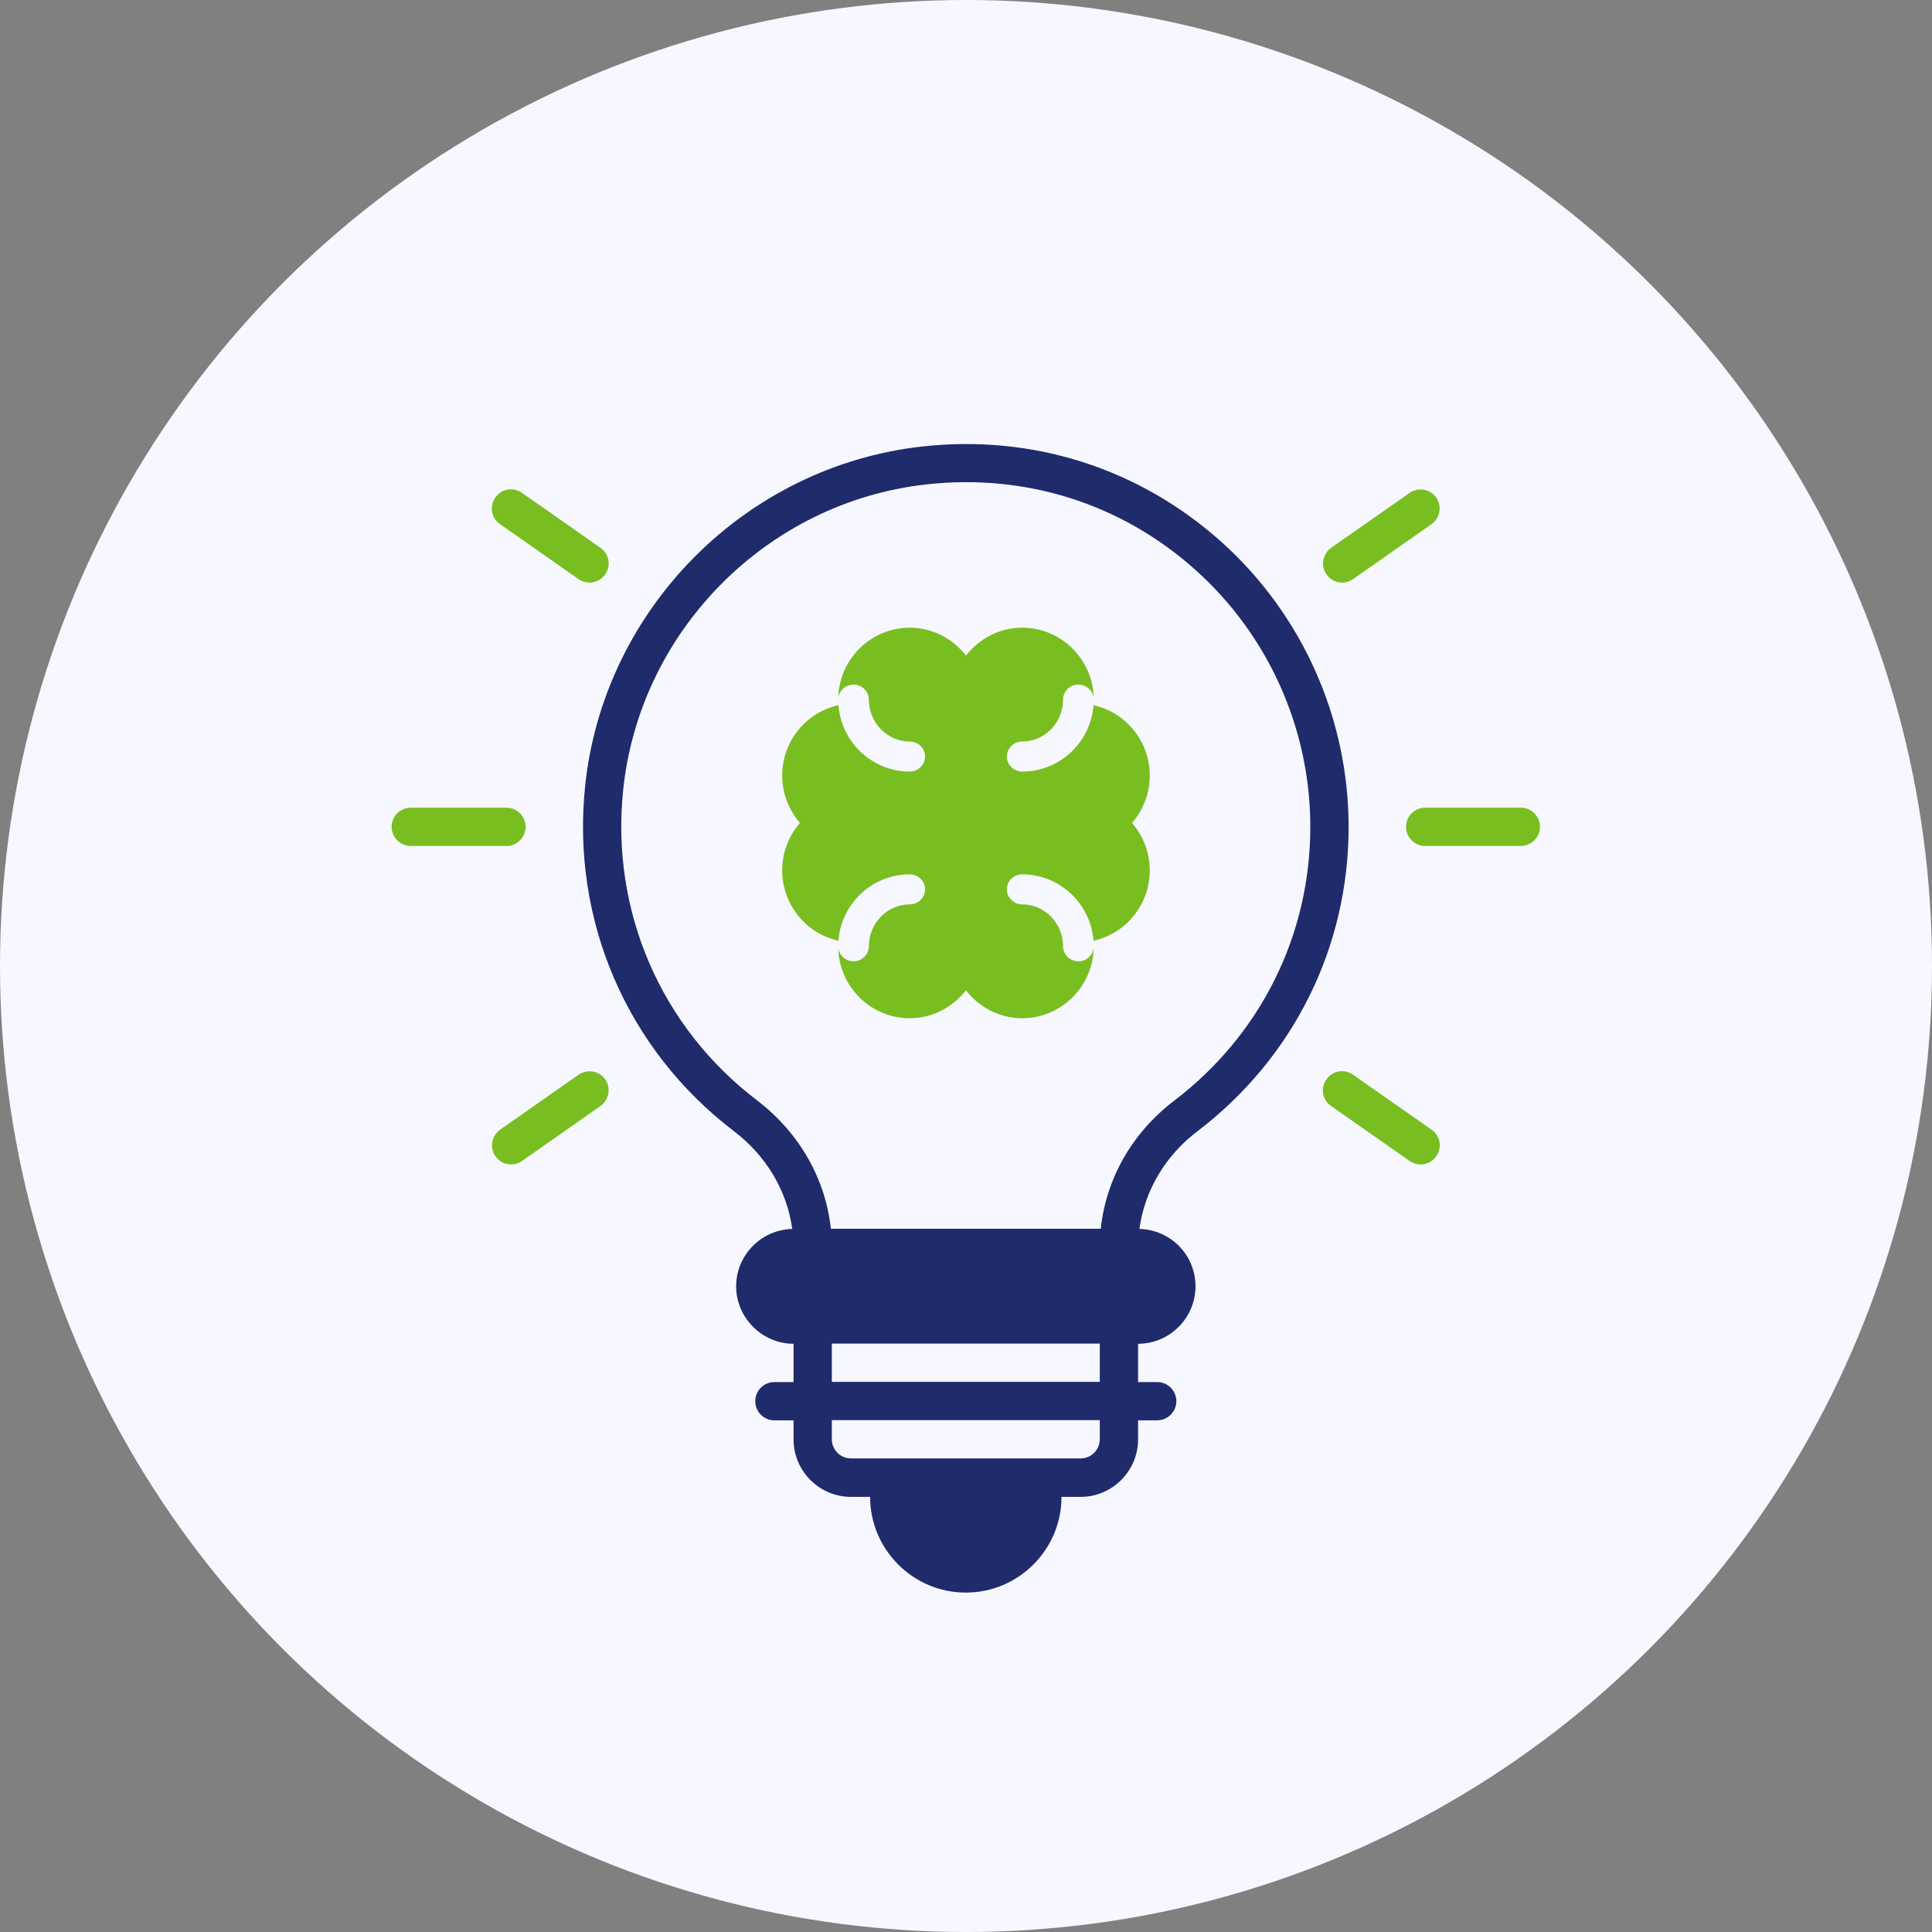
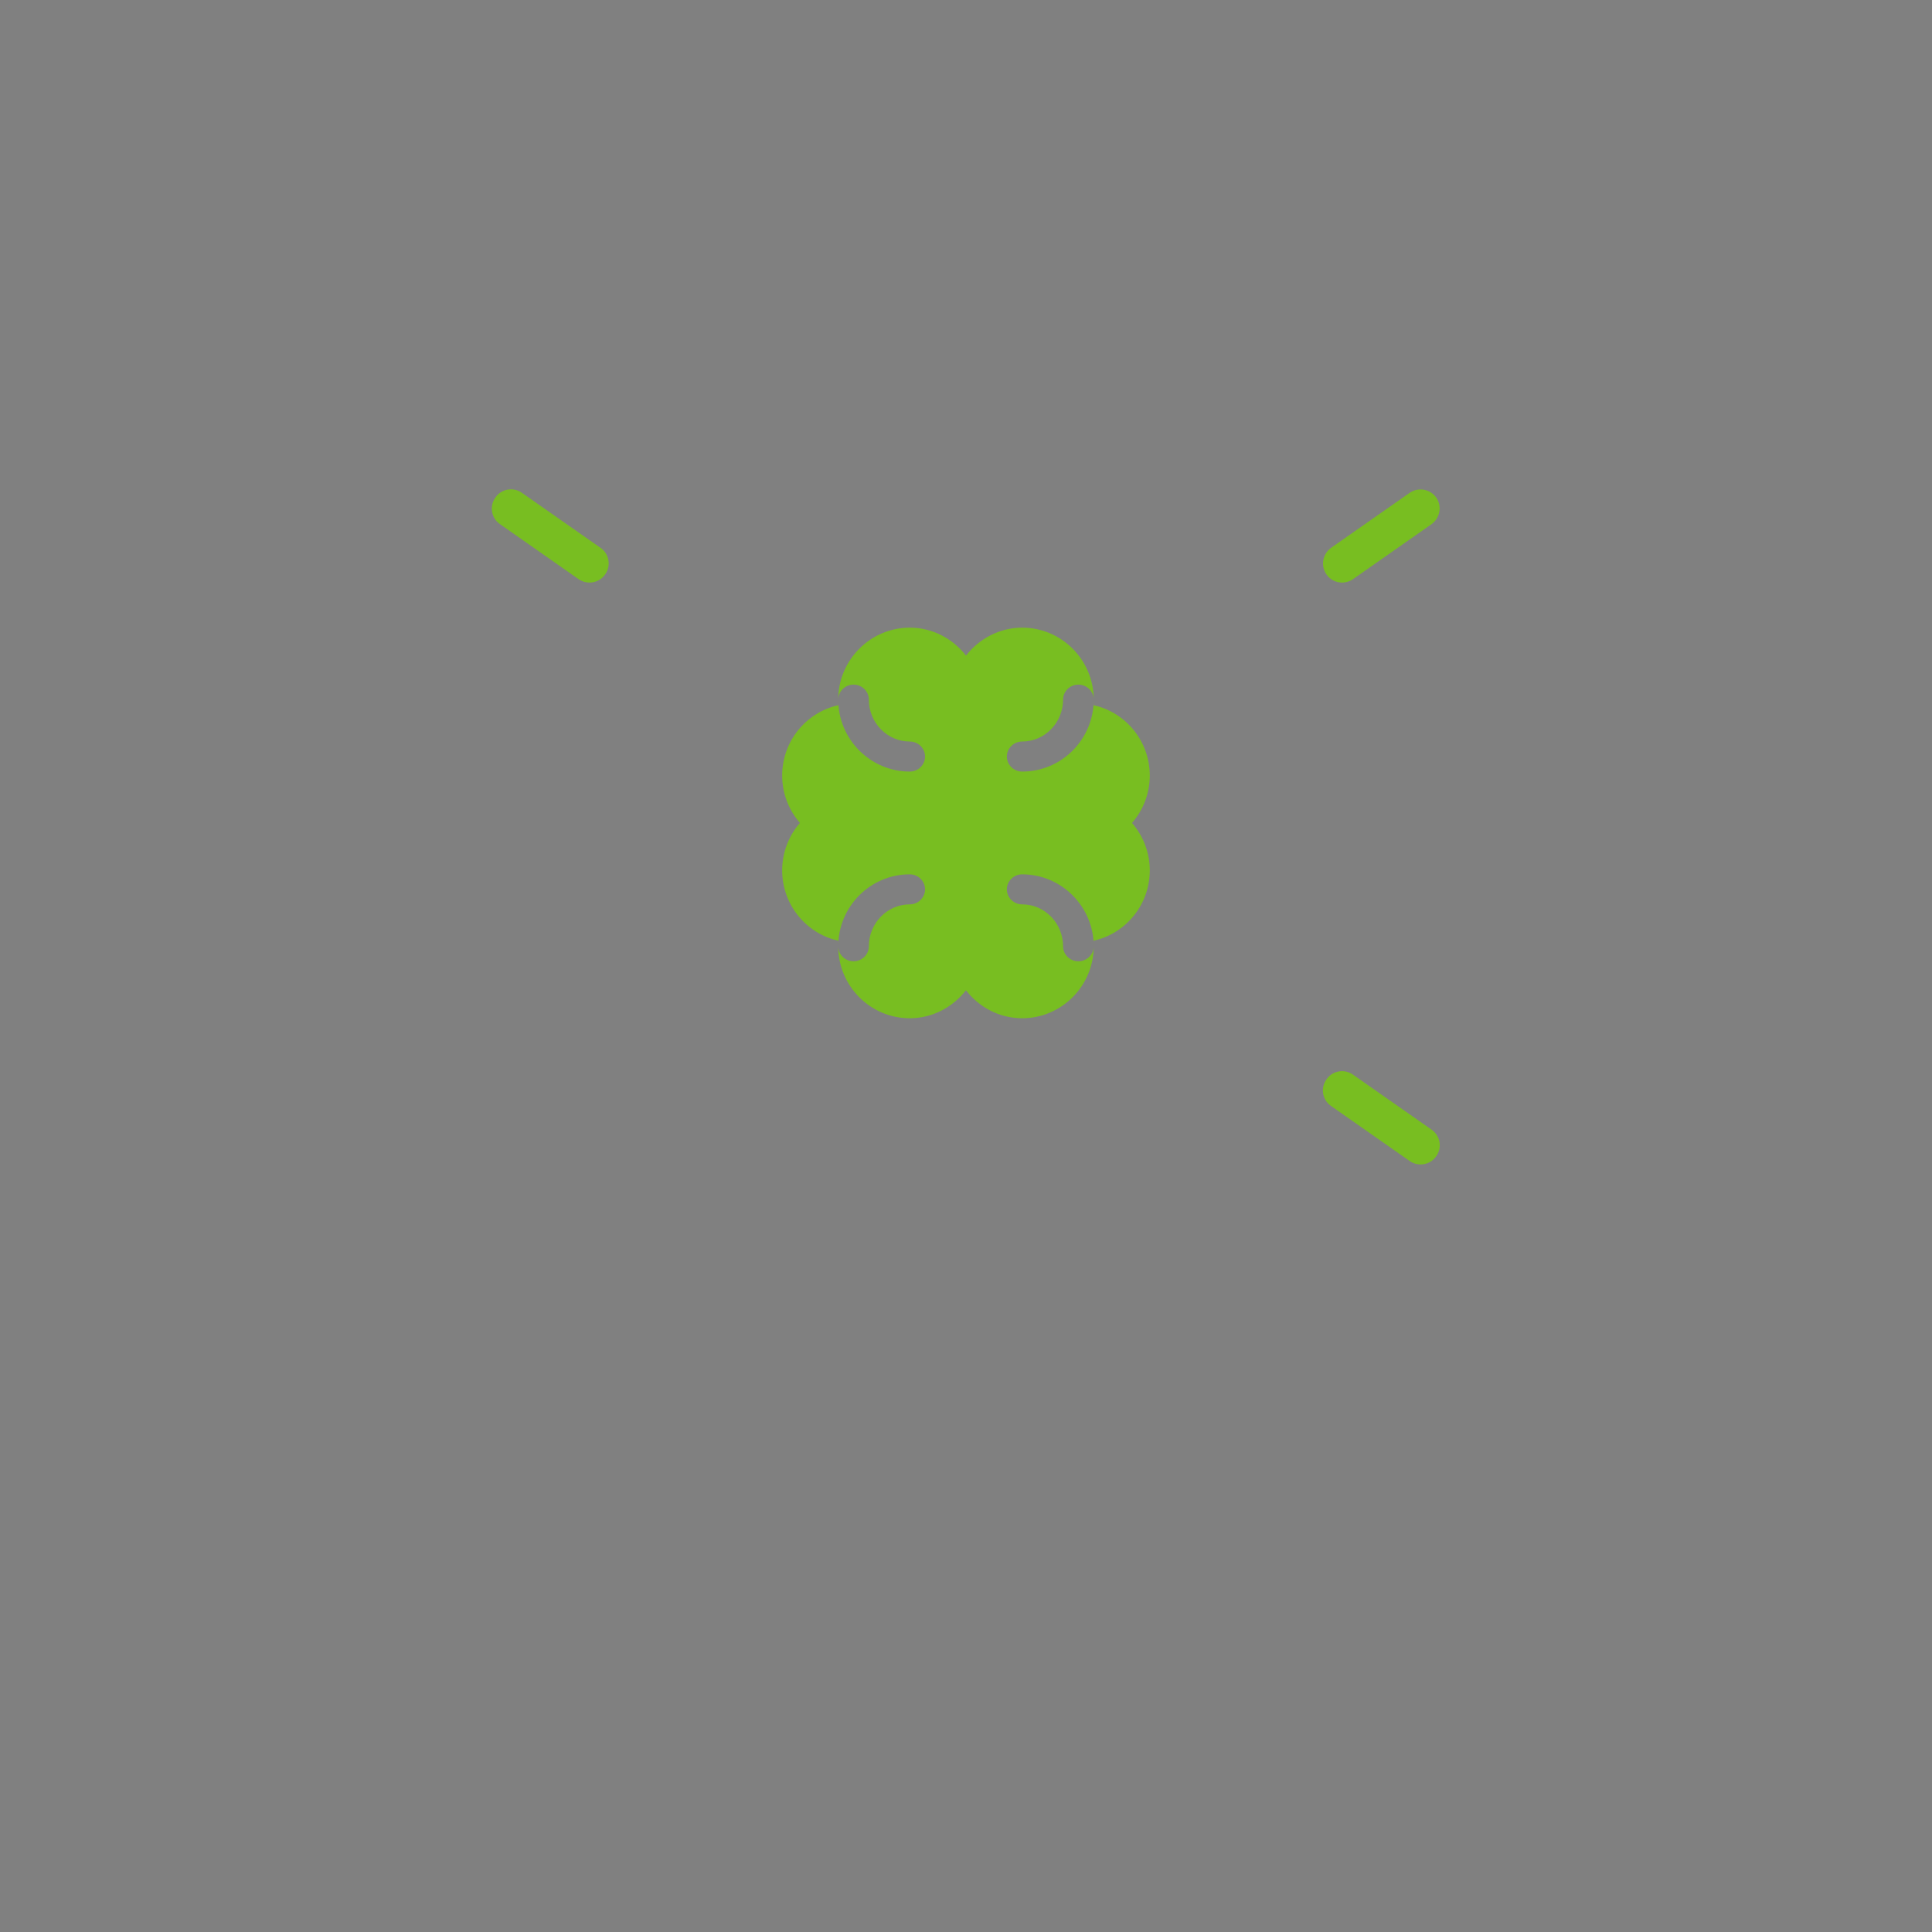
<svg xmlns="http://www.w3.org/2000/svg" width="74" height="74" viewBox="0 0 74 74" fill="none">
  <rect x="0" y="0" width="74" height="74" fill="#808080" stroke="none" />
-   <circle cx="37" cy="37" r="37" fill="#F7F8FF" />
  <path d="M41.88 27.01C41.886 26.941 41.892 26.866 41.892 26.797C41.892 28.316 40.665 29.553 39.152 29.553C38.829 29.553 38.565 29.294 38.565 28.978C38.565 28.661 38.829 28.402 39.152 28.402C40.014 28.402 40.718 27.683 40.718 26.797C40.718 26.481 40.982 26.222 41.305 26.222C41.627 26.222 41.892 26.481 41.892 26.797C41.892 25.278 40.665 24.041 39.152 24.041C38.278 24.041 37.503 24.467 36.999 25.111C36.5 24.467 35.726 24.041 34.846 24.041C33.338 24.041 32.106 25.278 32.106 26.797C32.106 26.481 32.37 26.222 32.693 26.222C33.015 26.222 33.279 26.481 33.279 26.797C33.279 27.683 33.983 28.402 34.846 28.402C35.169 28.402 35.432 28.661 35.432 28.978C35.432 29.294 35.169 29.553 34.846 29.553C33.338 29.553 32.106 28.316 32.106 26.797C32.106 26.866 32.106 26.941 32.118 27.01C30.886 27.275 29.959 28.385 29.959 29.703C29.959 30.382 30.205 31.02 30.64 31.521C30.205 32.016 29.959 32.66 29.959 33.339C29.959 34.657 30.886 35.767 32.118 36.032C32.112 36.101 32.106 36.176 32.106 36.245C32.106 34.726 33.332 33.489 34.846 33.489C35.169 33.489 35.432 33.748 35.432 34.064C35.432 34.38 35.169 34.639 34.846 34.639C33.983 34.639 33.279 35.359 33.279 36.245C33.279 36.561 33.015 36.82 32.693 36.82C32.37 36.82 32.106 36.561 32.106 36.245C32.106 37.764 33.332 39.001 34.846 39.001C35.72 39.001 36.494 38.575 36.999 37.931C37.498 38.575 38.272 39.001 39.152 39.001C40.66 39.001 41.892 37.764 41.892 36.245C41.892 36.561 41.627 36.82 41.305 36.82C40.982 36.82 40.718 36.561 40.718 36.245C40.718 35.359 40.014 34.639 39.152 34.639C38.829 34.639 38.565 34.38 38.565 34.064C38.565 33.748 38.829 33.489 39.152 33.489C40.66 33.489 41.892 34.726 41.892 36.245C41.892 36.176 41.892 36.101 41.88 36.032C43.112 35.767 44.039 34.657 44.039 33.339C44.039 32.66 43.792 32.021 43.358 31.521C43.792 31.026 44.039 30.382 44.039 29.703C44.039 28.385 43.112 27.275 41.88 27.01Z" fill="#78BE21" />
-   <path d="M46.772 20.746C43.62 17.931 39.559 16.633 35.321 17.102C28.547 17.857 23.123 23.319 22.412 30.1C21.876 35.246 24.002 40.188 28.1 43.318C29.354 44.271 30.146 45.612 30.344 47.071C29.156 47.1 28.196 48.075 28.196 49.27C28.196 50.465 29.185 51.47 30.395 51.47V52.936H29.662C29.259 52.936 28.929 53.258 28.929 53.669C28.929 54.08 29.259 54.402 29.662 54.402H30.395V55.135C30.395 56.345 31.385 57.334 32.594 57.334H33.327C33.327 59.35 34.969 61 36.993 61C39.016 61 40.658 59.35 40.658 57.334H41.391C42.601 57.334 43.591 56.345 43.591 55.135V54.402H44.324C44.727 54.402 45.057 54.072 45.057 53.669C45.057 53.266 44.727 52.936 44.324 52.936H43.591V51.47C44.8 51.47 45.79 50.48 45.79 49.27C45.79 48.061 44.83 47.1 43.642 47.071C43.84 45.612 44.624 44.271 45.87 43.325C49.543 40.525 51.655 36.28 51.655 31.676C51.655 27.505 49.873 23.524 46.772 20.746ZM42.124 55.128C42.124 55.531 41.794 55.861 41.391 55.861H32.594C32.191 55.861 31.861 55.531 31.861 55.128V54.395H42.124V55.128ZM42.124 52.929H31.861V51.462H42.124V52.929ZM44.983 42.152C43.371 43.376 42.366 45.136 42.161 47.064H31.824C31.619 45.143 30.608 43.376 28.995 42.145C25.3 39.33 23.387 34.88 23.87 30.247C24.508 24.147 29.391 19.228 35.483 18.554C39.287 18.129 42.96 19.294 45.79 21.831C48.583 24.331 50.188 27.916 50.188 31.669C50.188 35.811 48.29 39.63 44.983 42.152Z" fill="#202B6C" />
-   <path d="M58.252 30.936H54.587C54.183 30.936 53.853 31.265 53.853 31.669C53.853 32.072 54.183 32.402 54.587 32.402H58.252C58.655 32.402 58.985 32.072 58.985 31.669C58.985 31.265 58.655 30.936 58.252 30.936Z" fill="#78BE21" />
-   <path d="M20.132 31.669C20.132 31.265 19.802 30.936 19.399 30.936H15.733C15.33 30.936 15 31.265 15 31.669C15 32.072 15.33 32.402 15.733 32.402H19.399C19.802 32.402 20.132 32.072 20.132 31.669Z" fill="#78BE21" />
  <path d="M51.406 22.314C51.553 22.314 51.699 22.27 51.824 22.182L54.829 20.078C55.159 19.844 55.24 19.389 55.013 19.059C54.778 18.729 54.324 18.649 53.994 18.876L50.988 20.98C50.658 21.215 50.577 21.669 50.805 21.999C50.944 22.204 51.171 22.314 51.406 22.314Z" fill="#78BE21" />
-   <path d="M22.164 41.162L19.158 43.266C18.828 43.501 18.747 43.955 18.975 44.285C19.114 44.49 19.341 44.6 19.576 44.6C19.722 44.6 19.869 44.556 19.994 44.468L22.999 42.364C23.329 42.13 23.41 41.675 23.183 41.345C22.955 41.016 22.494 40.935 22.164 41.162Z" fill="#78BE21" />
  <path d="M51.823 41.162C51.493 40.928 51.031 41.008 50.804 41.346C50.569 41.676 50.65 42.138 50.987 42.365L53.993 44.469C54.118 44.557 54.264 44.601 54.411 44.601C54.645 44.601 54.873 44.491 55.012 44.285C55.247 43.956 55.166 43.494 54.829 43.266L51.823 41.162Z" fill="#78BE21" />
  <path d="M22.161 22.183C22.286 22.27 22.432 22.314 22.579 22.314C22.813 22.314 23.041 22.205 23.18 21.999C23.415 21.669 23.334 21.207 22.997 20.98L19.991 18.876C19.661 18.642 19.199 18.722 18.972 19.06C18.737 19.39 18.818 19.851 19.155 20.079L22.161 22.183Z" fill="#78BE21" />
</svg>